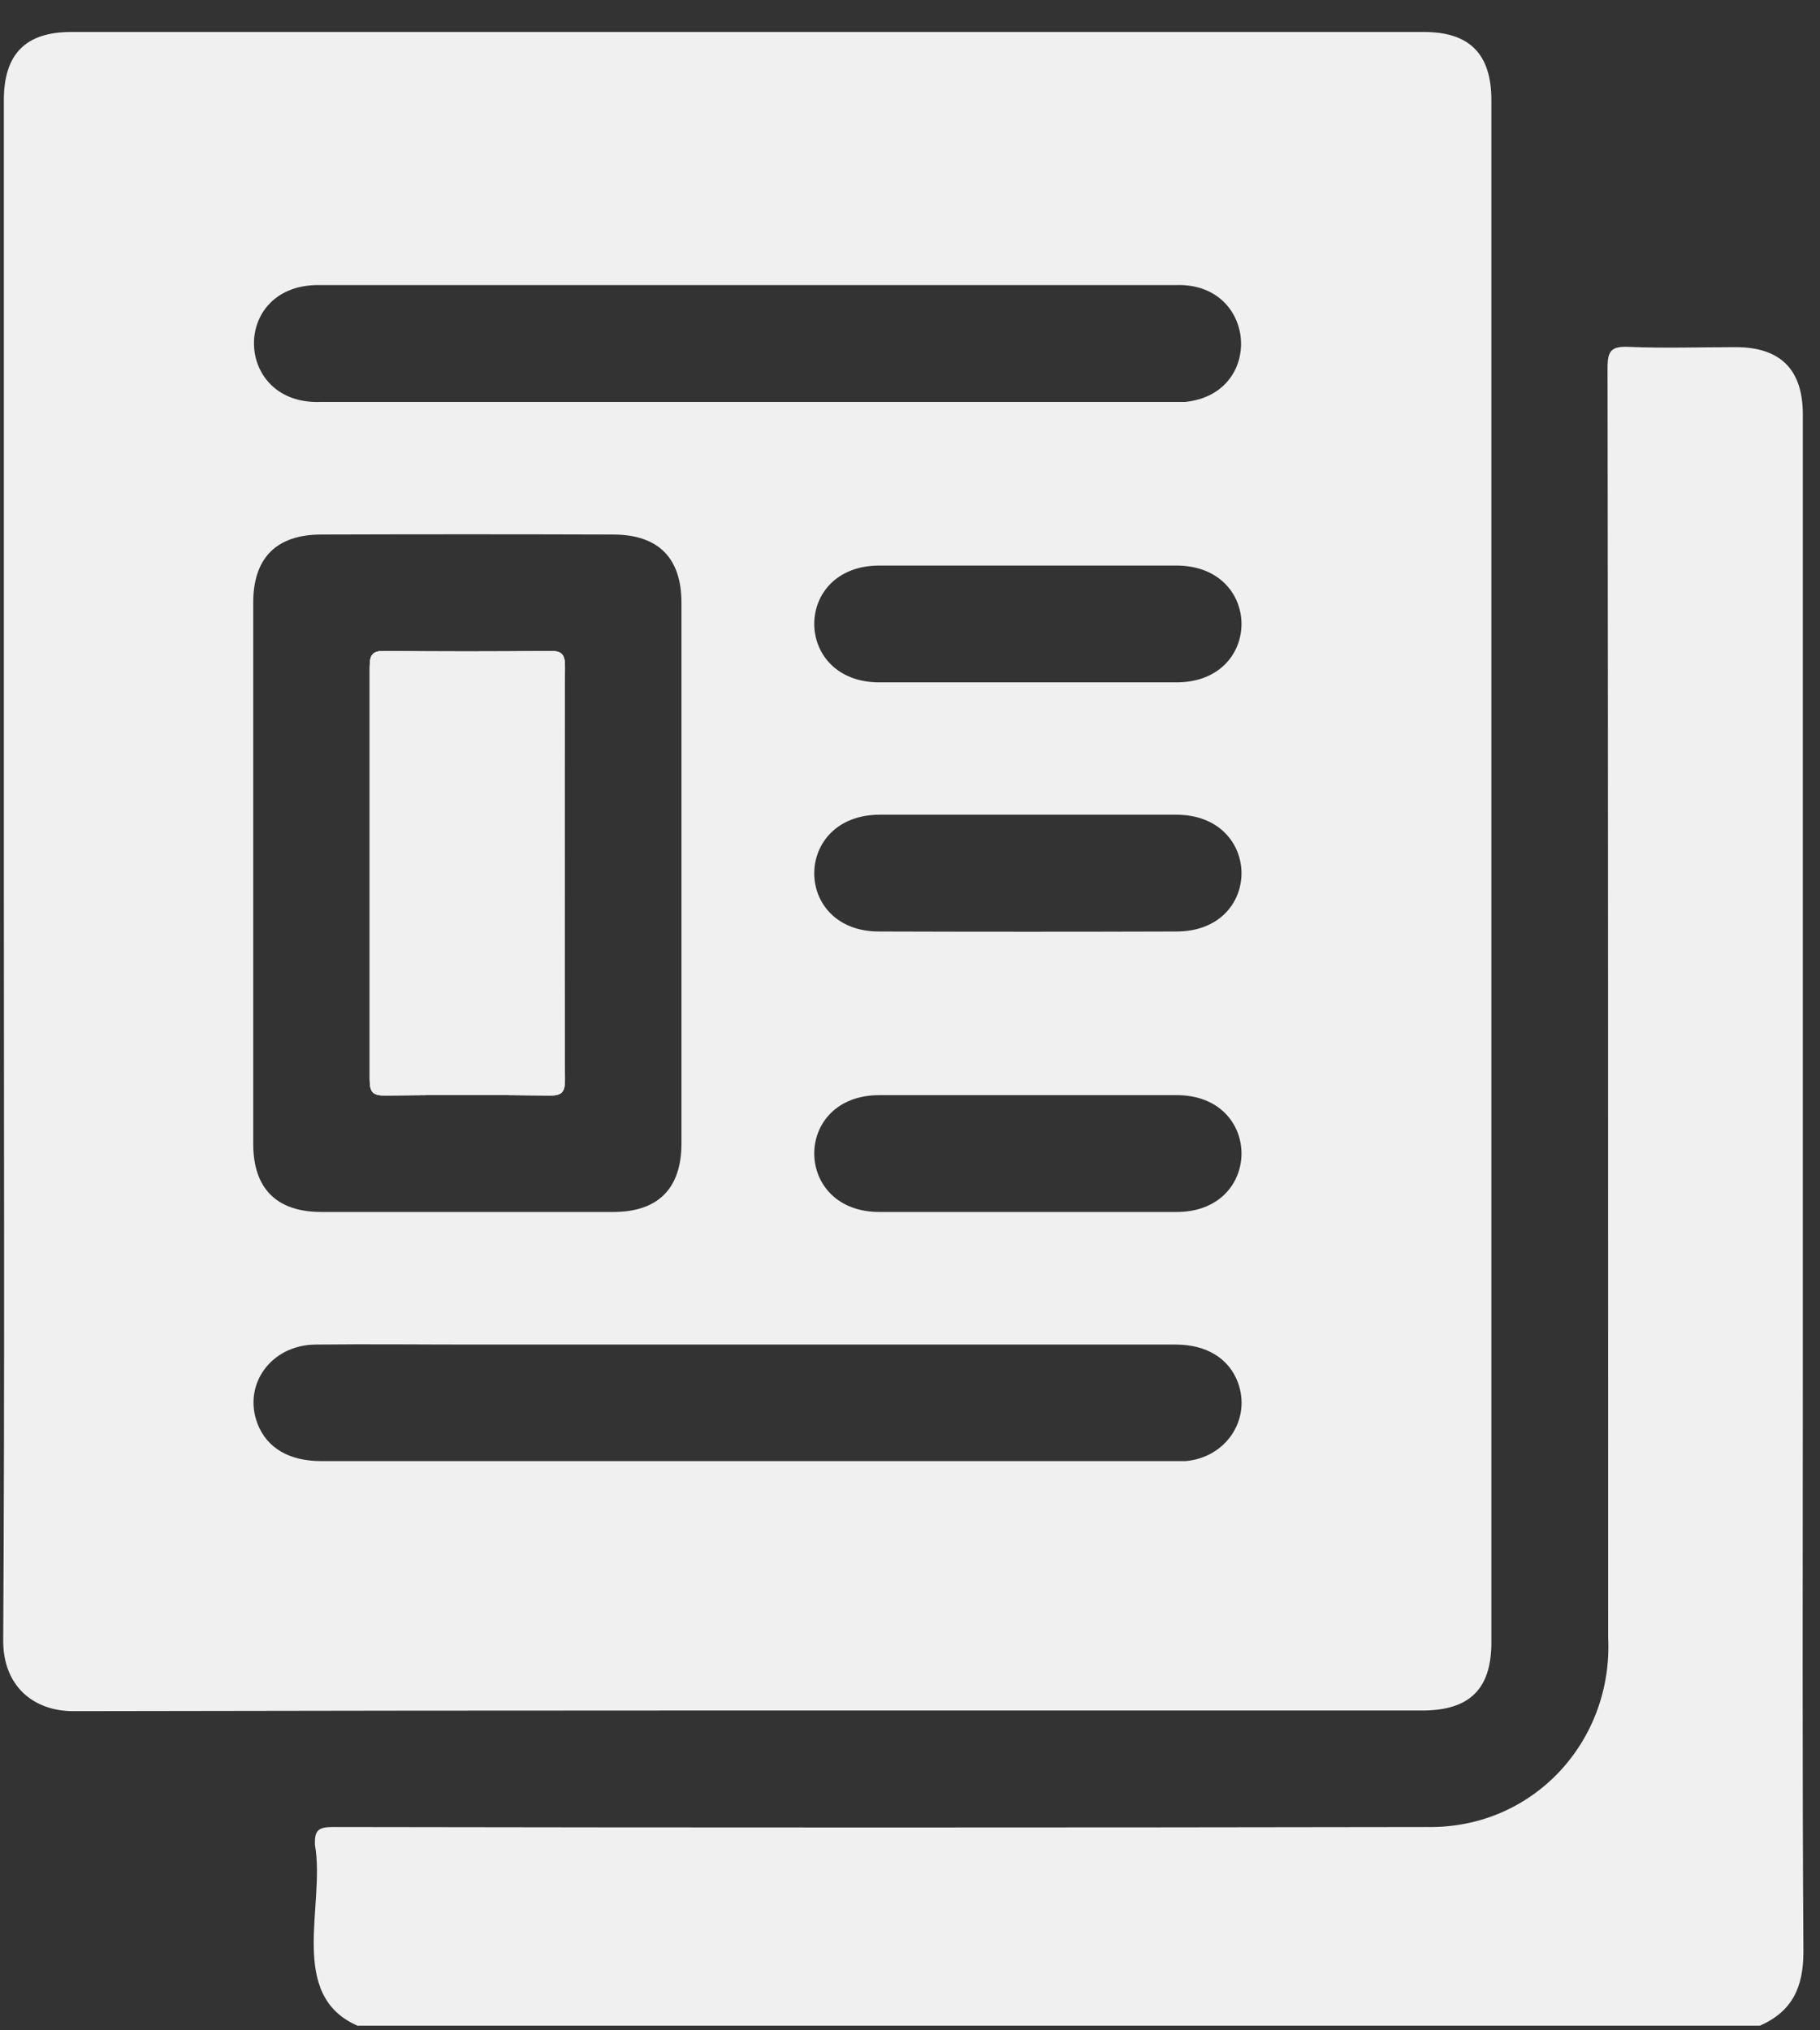
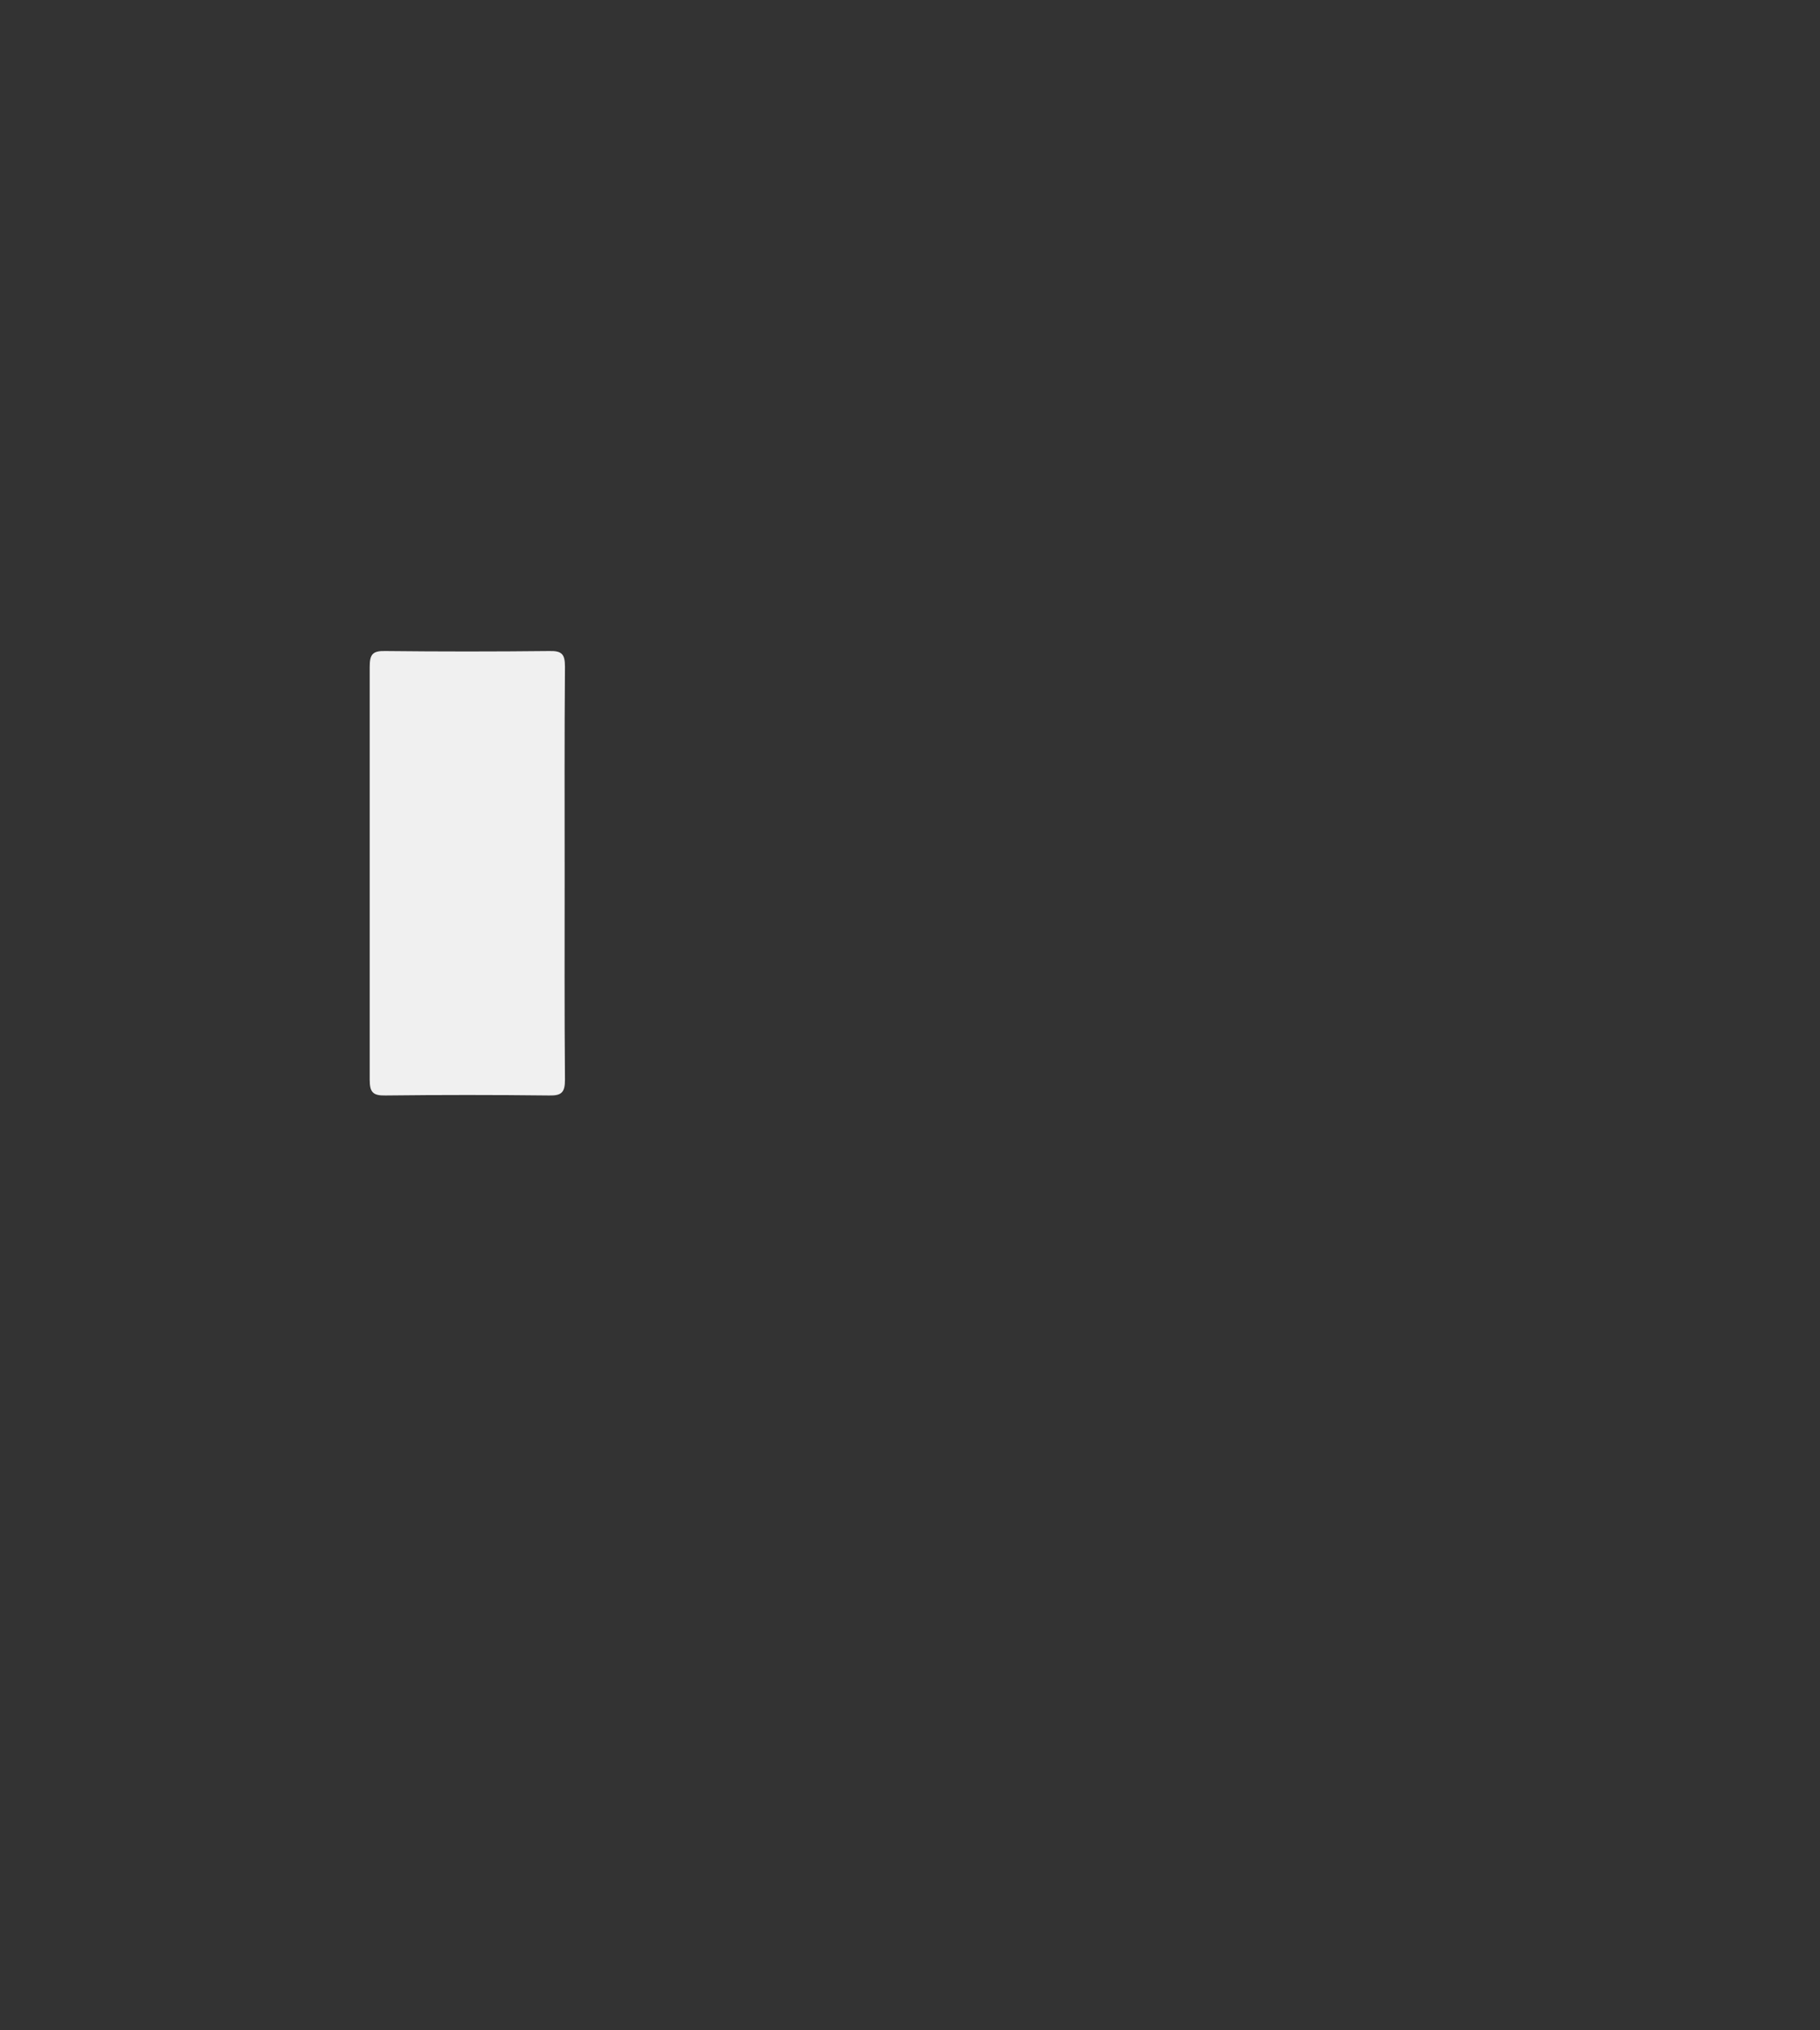
<svg xmlns="http://www.w3.org/2000/svg" width="52" height="58" viewBox="0 0 52 58" fill="none">
  <rect x="0" y="0" width="52" height="58" fill="#333333" stroke="none" />
-   <path d="M10.233 57.875C8.191 57.006 9.303 54.425 8.999 52.705C8.981 52.288 9.094 52.192 9.511 52.192C19.93 52.21 30.349 52.21 40.768 52.192C43.827 52.244 46.095 49.716 45.947 46.77C45.947 34.682 45.947 22.595 45.93 10.508C45.93 10.012 46.043 9.891 46.529 9.908C47.546 9.952 48.572 9.917 49.588 9.917C50.866 9.917 51.5 10.551 51.509 11.811C51.509 21.048 51.509 30.277 51.509 39.514C51.509 44.928 51.491 50.341 51.526 55.755C51.526 56.763 51.213 57.458 50.283 57.867H10.233V57.875Z" fill="#F0F0F0" />
-   <path d="M16.142 19.05C16.142 18.685 16.055 18.589 15.69 18.598C14.135 18.615 12.571 18.615 11.015 18.598C10.65 18.589 10.563 18.685 10.563 19.05C10.563 22.977 10.563 26.905 10.563 30.842C10.563 31.198 10.65 31.302 11.015 31.294C12.571 31.276 14.126 31.276 15.69 31.294C16.047 31.302 16.142 31.207 16.142 30.842C16.125 26.914 16.125 22.969 16.142 19.05V19.05ZM16.142 19.05C16.142 18.685 16.055 18.589 15.69 18.598C14.135 18.615 12.571 18.615 11.015 18.598C10.65 18.589 10.563 18.685 10.563 19.05C10.563 22.977 10.563 26.905 10.563 30.842C10.563 31.198 10.65 31.302 11.015 31.294C12.571 31.276 14.126 31.276 15.69 31.294C16.047 31.302 16.142 31.207 16.142 30.842C16.125 26.914 16.125 22.969 16.142 19.05V19.05ZM16.142 19.05C16.142 18.685 16.055 18.589 15.69 18.598C14.135 18.615 12.571 18.615 11.015 18.598C10.65 18.589 10.563 18.685 10.563 19.05C10.563 22.977 10.563 26.905 10.563 30.842C10.563 31.198 10.65 31.302 11.015 31.294C12.571 31.276 14.126 31.276 15.69 31.294C16.047 31.302 16.142 31.207 16.142 30.842C16.125 26.914 16.125 22.969 16.142 19.05V19.05ZM16.142 19.05C16.142 18.685 16.055 18.589 15.69 18.598C14.135 18.615 12.571 18.615 11.015 18.598C10.65 18.589 10.563 18.685 10.563 19.05C10.563 22.977 10.563 26.905 10.563 30.842C10.563 31.198 10.65 31.302 11.015 31.294C12.571 31.276 14.126 31.276 15.69 31.294C16.047 31.302 16.142 31.207 16.142 30.842C16.125 26.914 16.125 22.969 16.142 19.05V19.05ZM40.69 0.914H2.03C0.735 0.914 0.11 1.54 0.11 2.861V24.828C0.11 32.171 0.136 39.514 0.092 46.857C0.084 48.169 0.961 48.882 2.091 48.882C14.934 48.855 27.786 48.864 40.63 48.864C41.985 48.864 42.611 48.256 42.611 46.918V2.861C42.611 1.54 41.985 0.914 40.69 0.914ZM9.017 8.144C11.815 8.144 30.402 8.144 33.591 8.144C35.92 8.057 36.137 11.246 33.869 11.481C33.765 11.481 33.652 11.481 33.539 11.481H9.182C6.705 11.594 6.583 8.214 9.017 8.144V8.144ZM7.235 17.216C7.235 15.939 7.896 15.27 9.182 15.27C11.962 15.261 14.734 15.261 17.515 15.27C18.801 15.27 19.47 15.93 19.47 17.216V32.666C19.47 33.953 18.801 34.622 17.524 34.622H9.182C7.904 34.622 7.235 33.953 7.235 32.675V17.216V17.216ZM33.869 41.739C25.64 41.739 17.419 41.739 9.182 41.739C8.261 41.739 7.626 41.365 7.357 40.67C6.931 39.549 7.748 38.419 9.017 38.41C10.52 38.393 12.023 38.41 13.518 38.41H21.356C25.44 38.41 29.515 38.41 33.591 38.41C34.469 38.41 35.103 38.801 35.364 39.479C35.763 40.539 35.033 41.643 33.869 41.739ZM33.591 34.622H25.145C22.642 34.639 22.633 31.267 25.145 31.285H33.591C36.102 31.259 36.094 34.648 33.591 34.622V34.622ZM33.591 26.61C30.776 26.619 27.96 26.619 25.145 26.61C22.642 26.636 22.633 23.273 25.145 23.273H33.591C36.094 23.264 36.102 26.627 33.591 26.61ZM33.591 19.493H25.145C22.642 19.51 22.633 16.139 25.145 16.156H33.591C36.094 16.139 36.102 19.51 33.591 19.493ZM11.015 31.294C12.571 31.276 14.126 31.276 15.69 31.294C16.047 31.302 16.142 31.207 16.142 30.842C16.125 26.914 16.125 22.969 16.142 19.05C16.142 18.685 16.055 18.589 15.69 18.598C14.135 18.615 12.571 18.615 11.015 18.598C10.65 18.589 10.563 18.685 10.563 19.05C10.563 22.977 10.563 26.905 10.563 30.842C10.563 31.198 10.65 31.302 11.015 31.294ZM16.142 19.05C16.142 18.685 16.055 18.589 15.69 18.598C14.135 18.615 12.571 18.615 11.015 18.598C10.65 18.589 10.563 18.685 10.563 19.05C10.563 22.977 10.563 26.905 10.563 30.842C10.563 31.198 10.65 31.302 11.015 31.294C12.571 31.276 14.126 31.276 15.69 31.294C16.047 31.302 16.142 31.207 16.142 30.842C16.125 26.914 16.125 22.969 16.142 19.05V19.05ZM16.142 19.05C16.142 18.685 16.055 18.589 15.69 18.598C14.135 18.615 12.571 18.615 11.015 18.598C10.65 18.589 10.563 18.685 10.563 19.05C10.563 22.977 10.563 26.905 10.563 30.842C10.563 31.198 10.65 31.302 11.015 31.294C12.571 31.276 14.126 31.276 15.69 31.294C16.047 31.302 16.142 31.207 16.142 30.842C16.125 26.914 16.125 22.969 16.142 19.05V19.05ZM16.142 19.05C16.142 18.685 16.055 18.589 15.69 18.598C14.135 18.615 12.571 18.615 11.015 18.598C10.65 18.589 10.563 18.685 10.563 19.05C10.563 22.977 10.563 26.905 10.563 30.842C10.563 31.198 10.65 31.302 11.015 31.294C12.571 31.276 14.126 31.276 15.69 31.294C16.047 31.302 16.142 31.207 16.142 30.842C16.125 26.914 16.125 22.969 16.142 19.05V19.05ZM16.142 19.05C16.142 18.685 16.055 18.589 15.69 18.598C14.135 18.615 12.571 18.615 11.015 18.598C10.65 18.589 10.563 18.685 10.563 19.05C10.563 22.977 10.563 26.905 10.563 30.842C10.563 31.198 10.65 31.302 11.015 31.294C12.571 31.276 14.126 31.276 15.69 31.294C16.047 31.302 16.142 31.207 16.142 30.842C16.125 26.914 16.125 22.969 16.142 19.05V19.05Z" fill="#F0F0F0" />
-   <path d="M16.133 25.002C16.133 26.949 16.125 28.895 16.142 30.842C16.142 31.207 16.046 31.302 15.69 31.294C14.126 31.276 12.57 31.276 11.015 31.294C10.65 31.302 10.563 31.198 10.563 30.842C10.563 26.905 10.563 22.977 10.563 19.05C10.563 18.685 10.65 18.589 11.015 18.598C12.57 18.615 14.135 18.615 15.69 18.598C16.055 18.589 16.142 18.685 16.142 19.05C16.125 21.031 16.133 23.012 16.133 25.002Z" fill="#F0F0F0" />
  <path d="M16.133 25.002C16.133 26.949 16.125 28.895 16.142 30.842C16.142 31.207 16.046 31.302 15.69 31.294C14.126 31.276 12.57 31.276 11.015 31.294C10.65 31.302 10.563 31.198 10.563 30.842C10.563 26.905 10.563 22.977 10.563 19.05C10.563 18.685 10.65 18.589 11.015 18.598C12.57 18.615 14.135 18.615 15.69 18.598C16.055 18.589 16.142 18.685 16.142 19.05C16.125 21.031 16.133 23.012 16.133 25.002Z" fill="#F0F0F0" />
</svg>